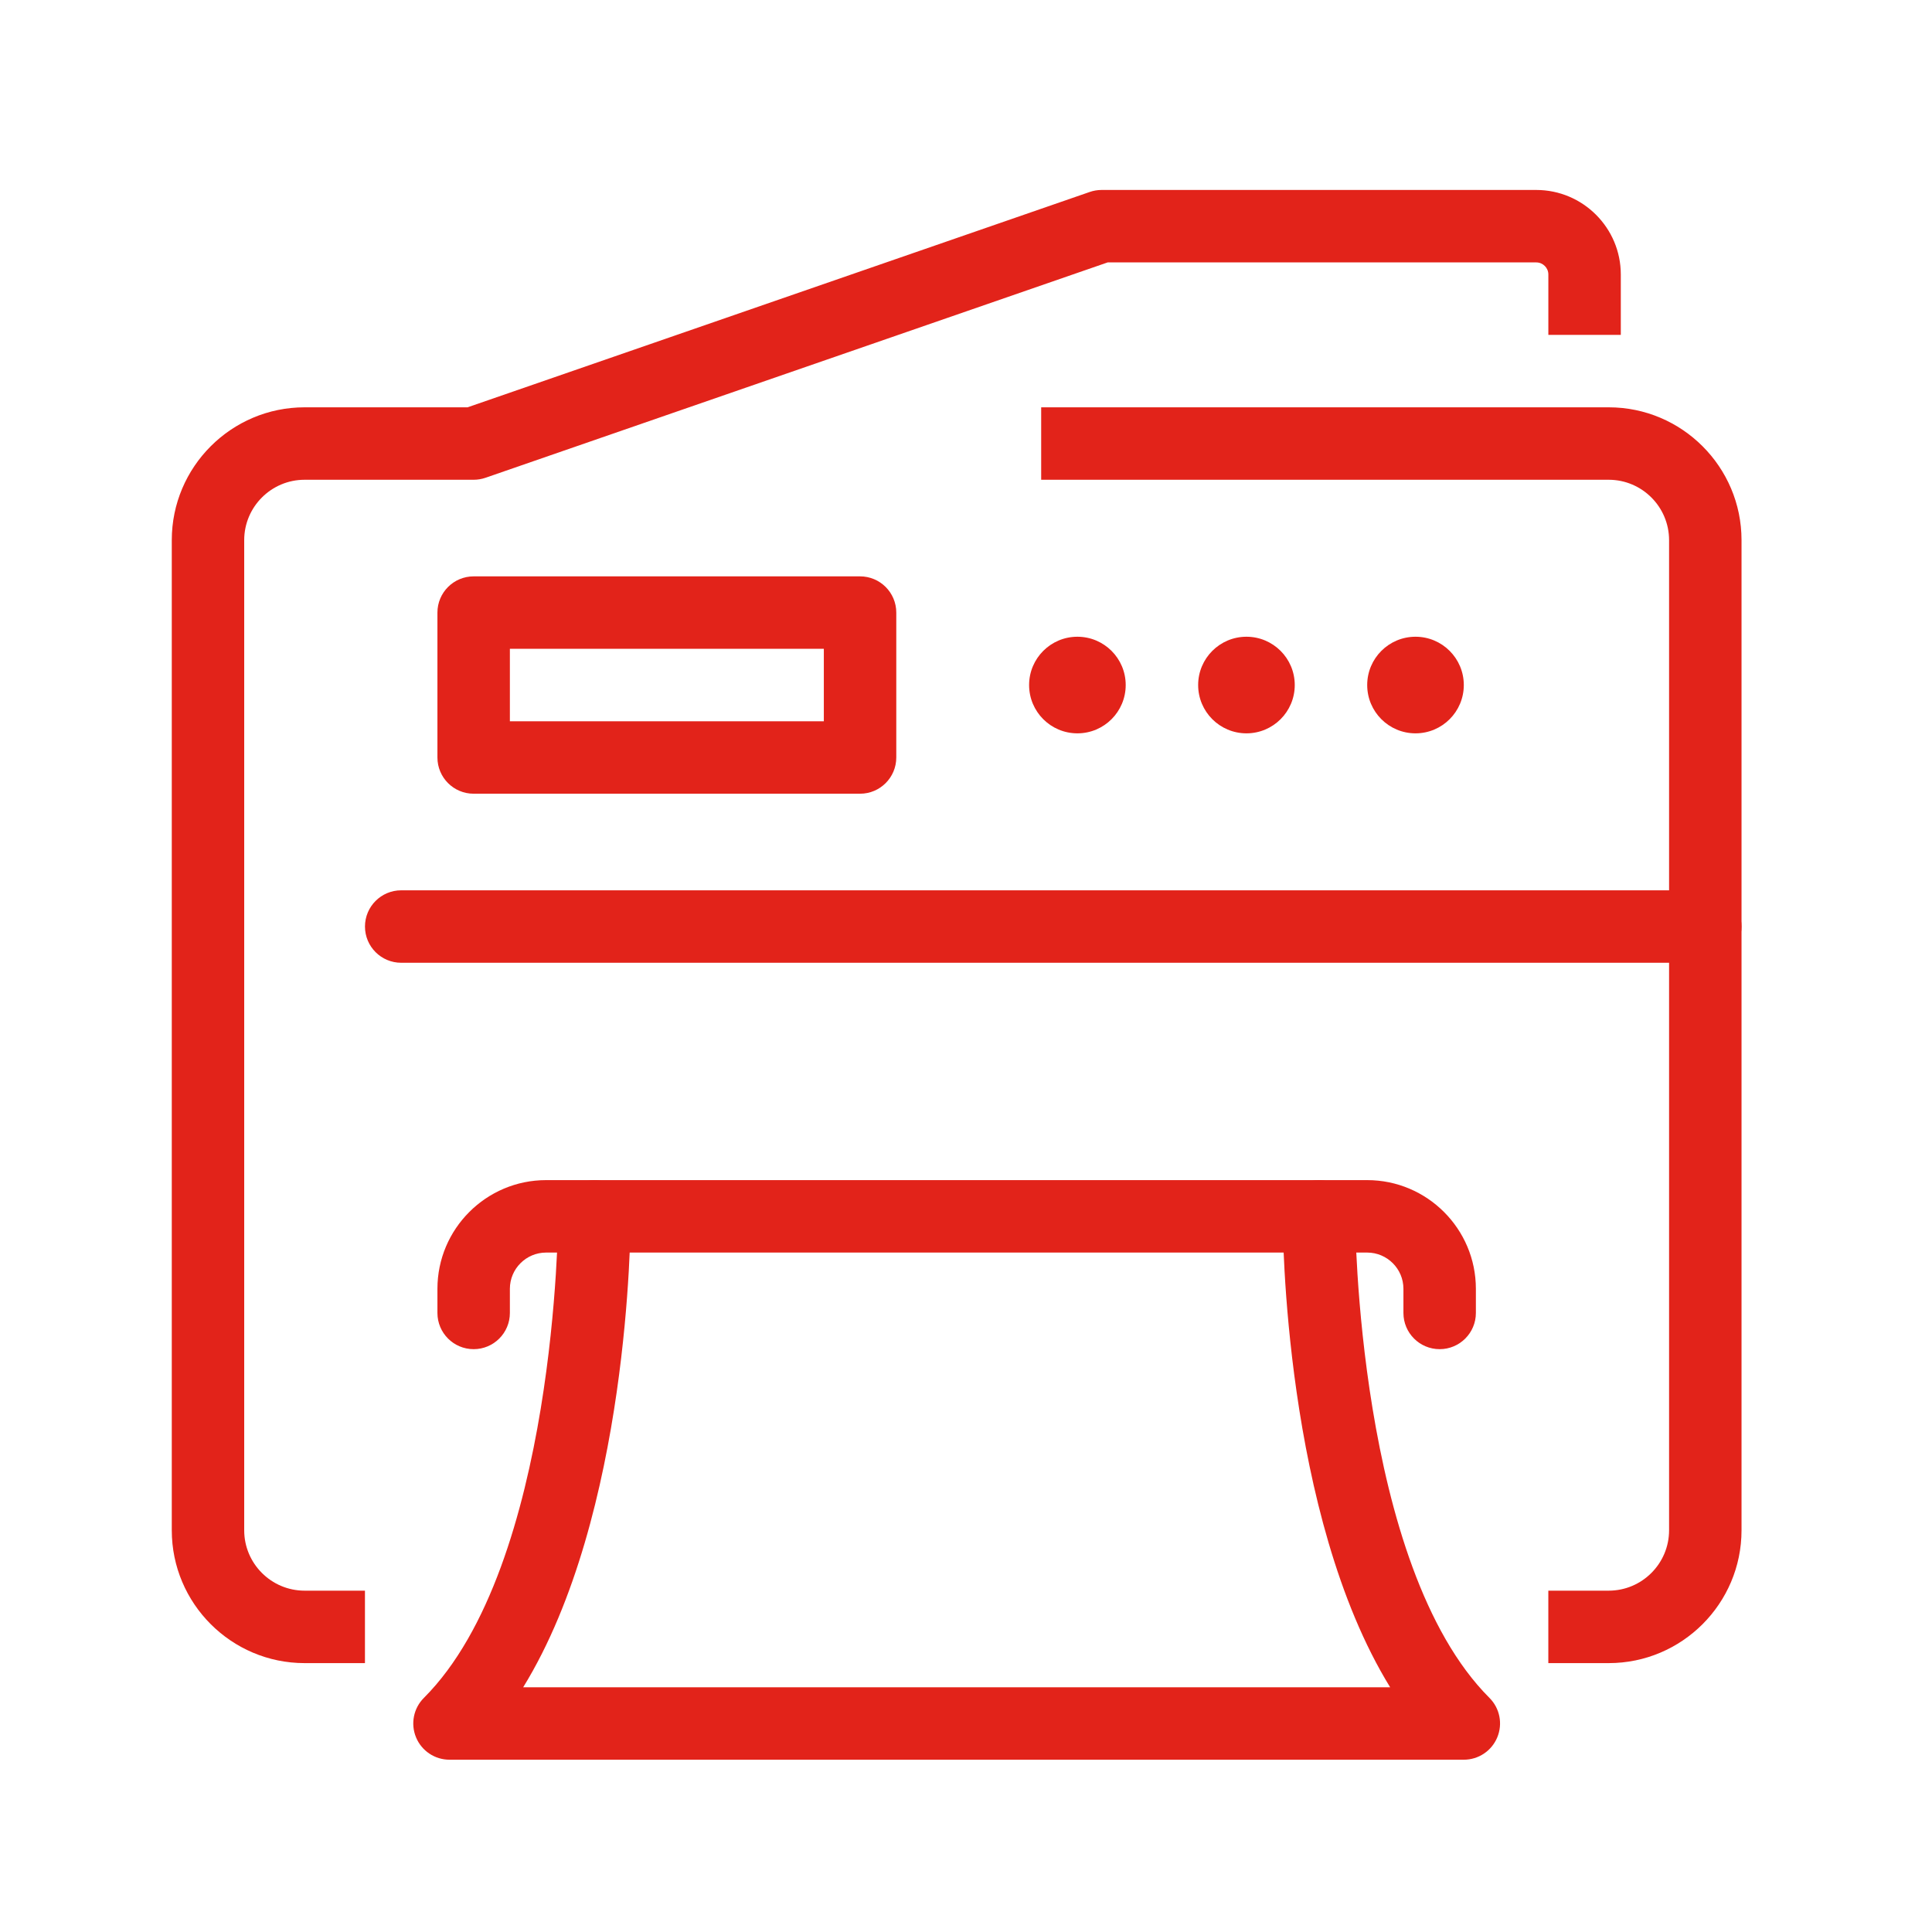
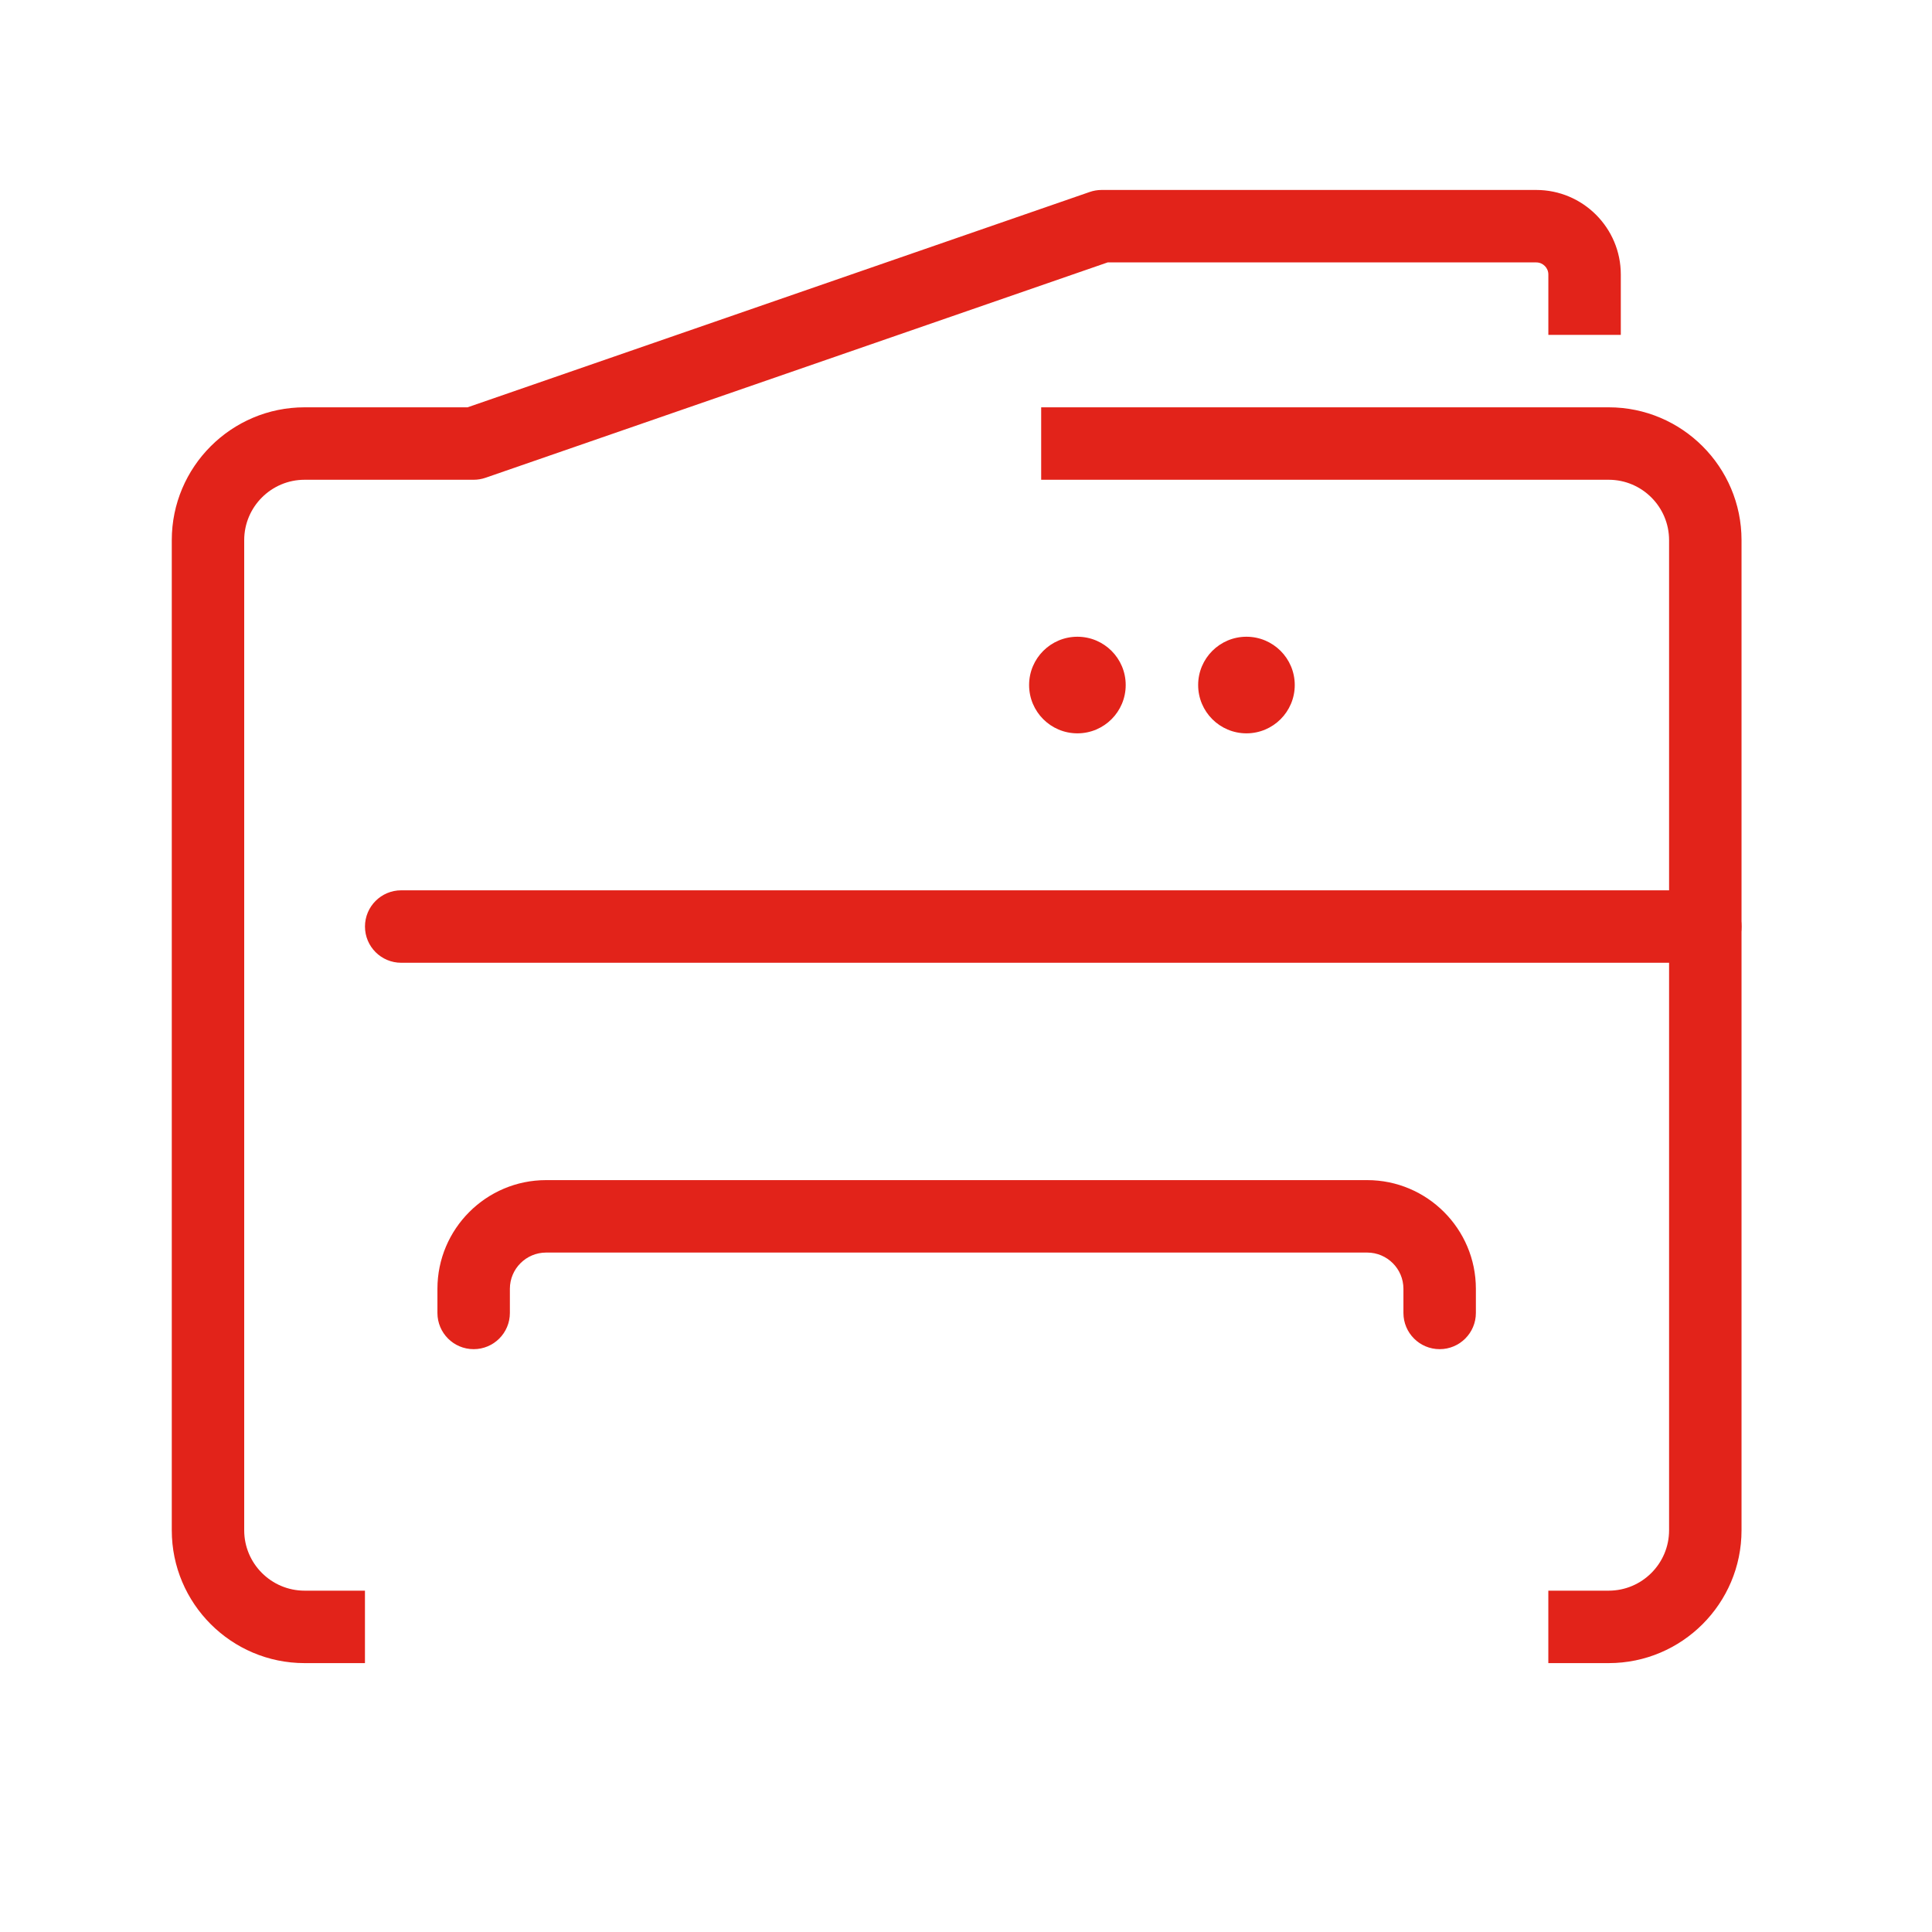
<svg xmlns="http://www.w3.org/2000/svg" version="1.1" id="Livello_1" x="0px" y="0px" width="80px" height="80px" viewBox="0 0 80 80" xml:space="preserve">
  <g id="photocopier-office_printer_5_">
    <g>
-       <path fill="#E2231A" d="M60.613,72.866h-42c-0.607,0-1.154-0.365-1.386-0.926c-0.232-0.562-0.104-1.206,0.325-1.634    c5.487-5.488,5.561-19.797,5.561-19.941c0-0.827,0.672-1.498,1.5-1.498h0c0.828,0,1.5,0.671,1.5,1.499    c0,0.563-0.057,12.362-4.449,19.5h35.899c-4.393-7.138-4.449-18.937-4.449-19.5c0-0.828,0.671-1.499,1.499-1.499h0.001    c0.828,0,1.499,0.671,1.5,1.498c0,0.145,0.072,14.453,5.561,19.941c0.429,0.428,0.557,1.072,0.324,1.634    C61.767,72.501,61.22,72.866,60.613,72.866z" />
-     </g>
+       </g>
    <g>
      <g>
        <path fill="#E2231A" d="M59.613,55.866c-0.829,0-1.5-0.671-1.5-1.5v-1c0-0.827-0.674-1.5-1.5-1.5h-34c-0.827,0-1.5,0.673-1.5,1.5     v1c0,0.829-0.671,1.5-1.5,1.5s-1.5-0.671-1.5-1.5v-1c0-2.481,2.019-4.5,4.5-4.5h34c2.48,0,4.5,2.019,4.5,4.5v1     C61.113,55.195,60.441,55.866,59.613,55.866z" />
        <path fill="#E2231A" d="M15.113,68.866h-2.5c-3.033,0-5.5-2.468-5.5-5.5v-41c0-3.033,2.467-5.5,5.5-5.5h6.748l25.762-8.917     c0.157-0.055,0.323-0.083,0.491-0.083h18c1.93,0,3.5,1.57,3.5,3.5v2.5h-3v-2.5c0-0.276-0.225-0.5-0.5-0.5H45.865l-25.762,8.918     c-0.158,0.054-0.324,0.082-0.491,0.082h-7c-1.378,0-2.5,1.122-2.5,2.5v41c0,1.378,1.122,2.5,2.5,2.5h2.5V68.866z" />
        <path fill="#E2231A" d="M70.613,39.866h-54c-0.829,0-1.5-0.671-1.5-1.5c0-0.828,0.671-1.5,1.5-1.5h54c0.828,0,1.5,0.672,1.5,1.5     C72.113,39.195,71.441,39.866,70.613,39.866z" />
        <path fill="#E2231A" d="M66.613,68.866h-2.5v-3h2.5c1.378,0,2.5-1.122,2.5-2.5v-41c0-1.378-1.122-2.5-2.5-2.5h-23.5v-3h23.5     c3.032,0,5.5,2.467,5.5,5.5v41C72.113,66.398,69.646,68.866,66.613,68.866z" />
        <g>
          <circle fill="#E2231A" cx="44.613" cy="28.366" r="2" />
          <circle fill="#E2231A" cx="51.613" cy="28.366" r="2" />
-           <circle fill="#E2231A" cx="58.613" cy="28.366" r="2" />
-           <path fill="#E2231A" d="M35.613,32.866h-16c-0.829,0-1.5-0.671-1.5-1.5v-6c0-0.828,0.671-1.5,1.5-1.5h16      c0.829,0,1.5,0.672,1.5,1.5v6C37.113,32.195,36.441,32.866,35.613,32.866z M21.113,29.866h13v-3h-13V29.866z" />
        </g>
      </g>
    </g>
  </g>
</svg>